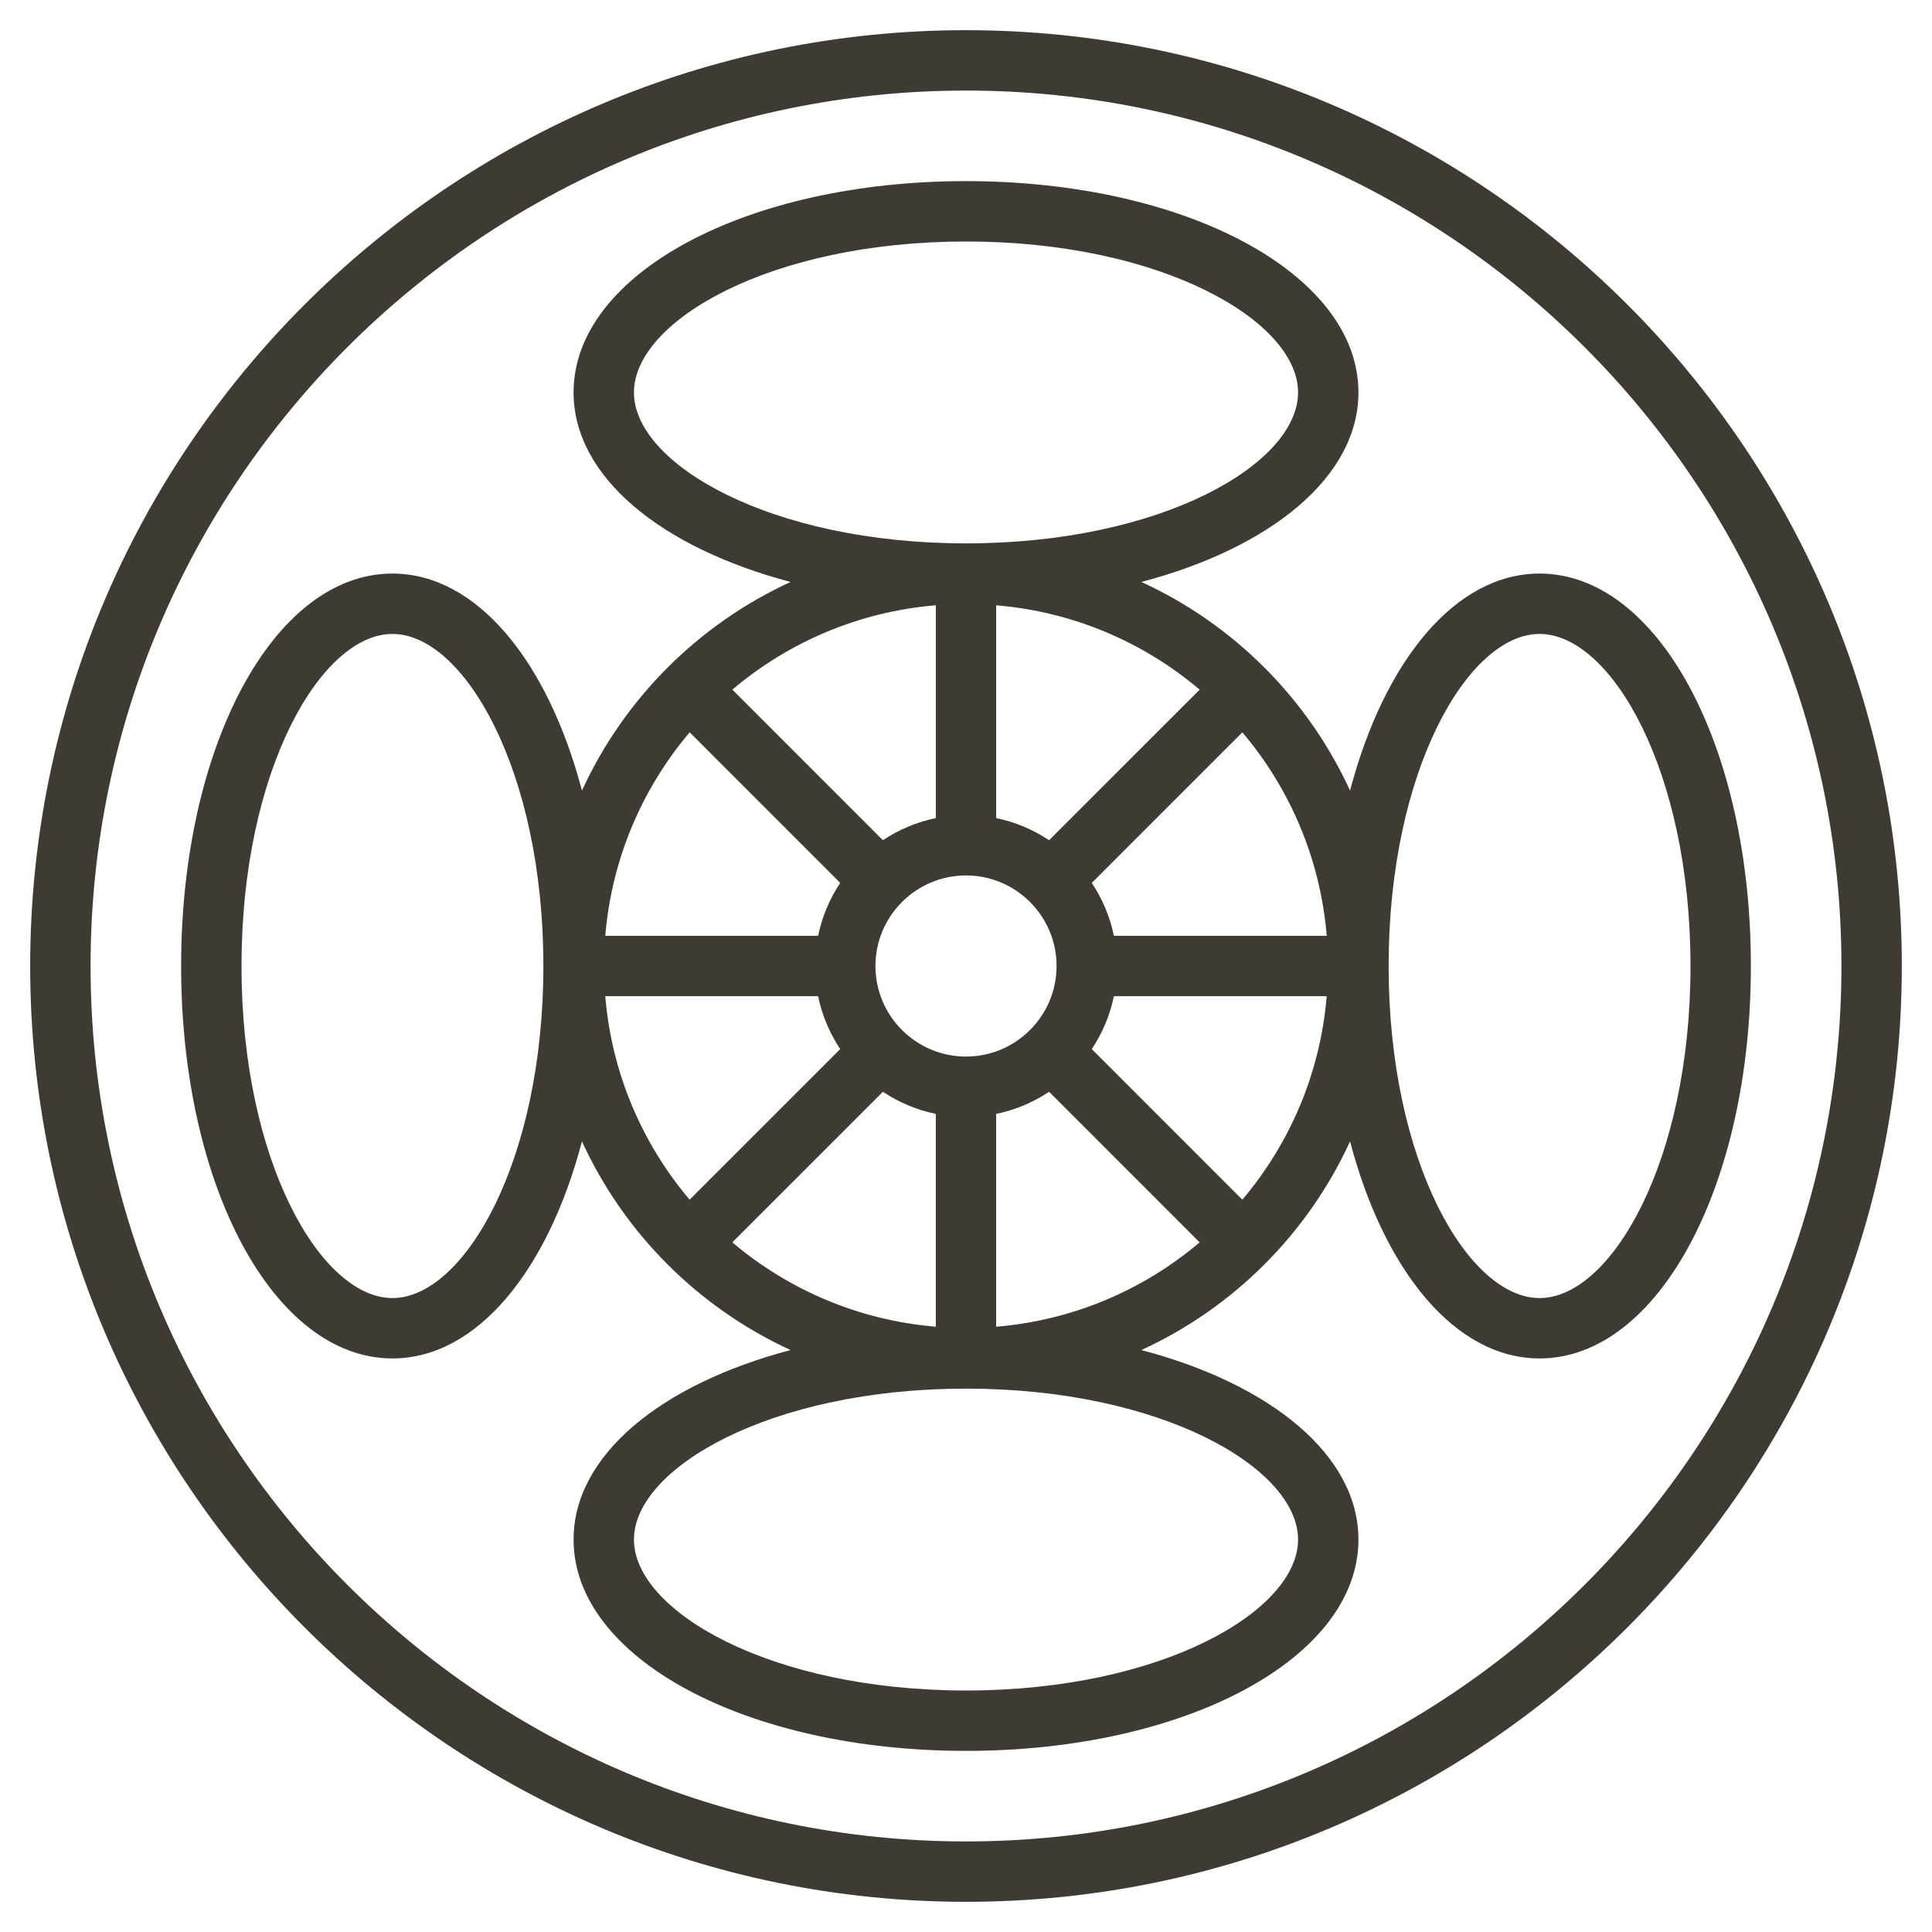
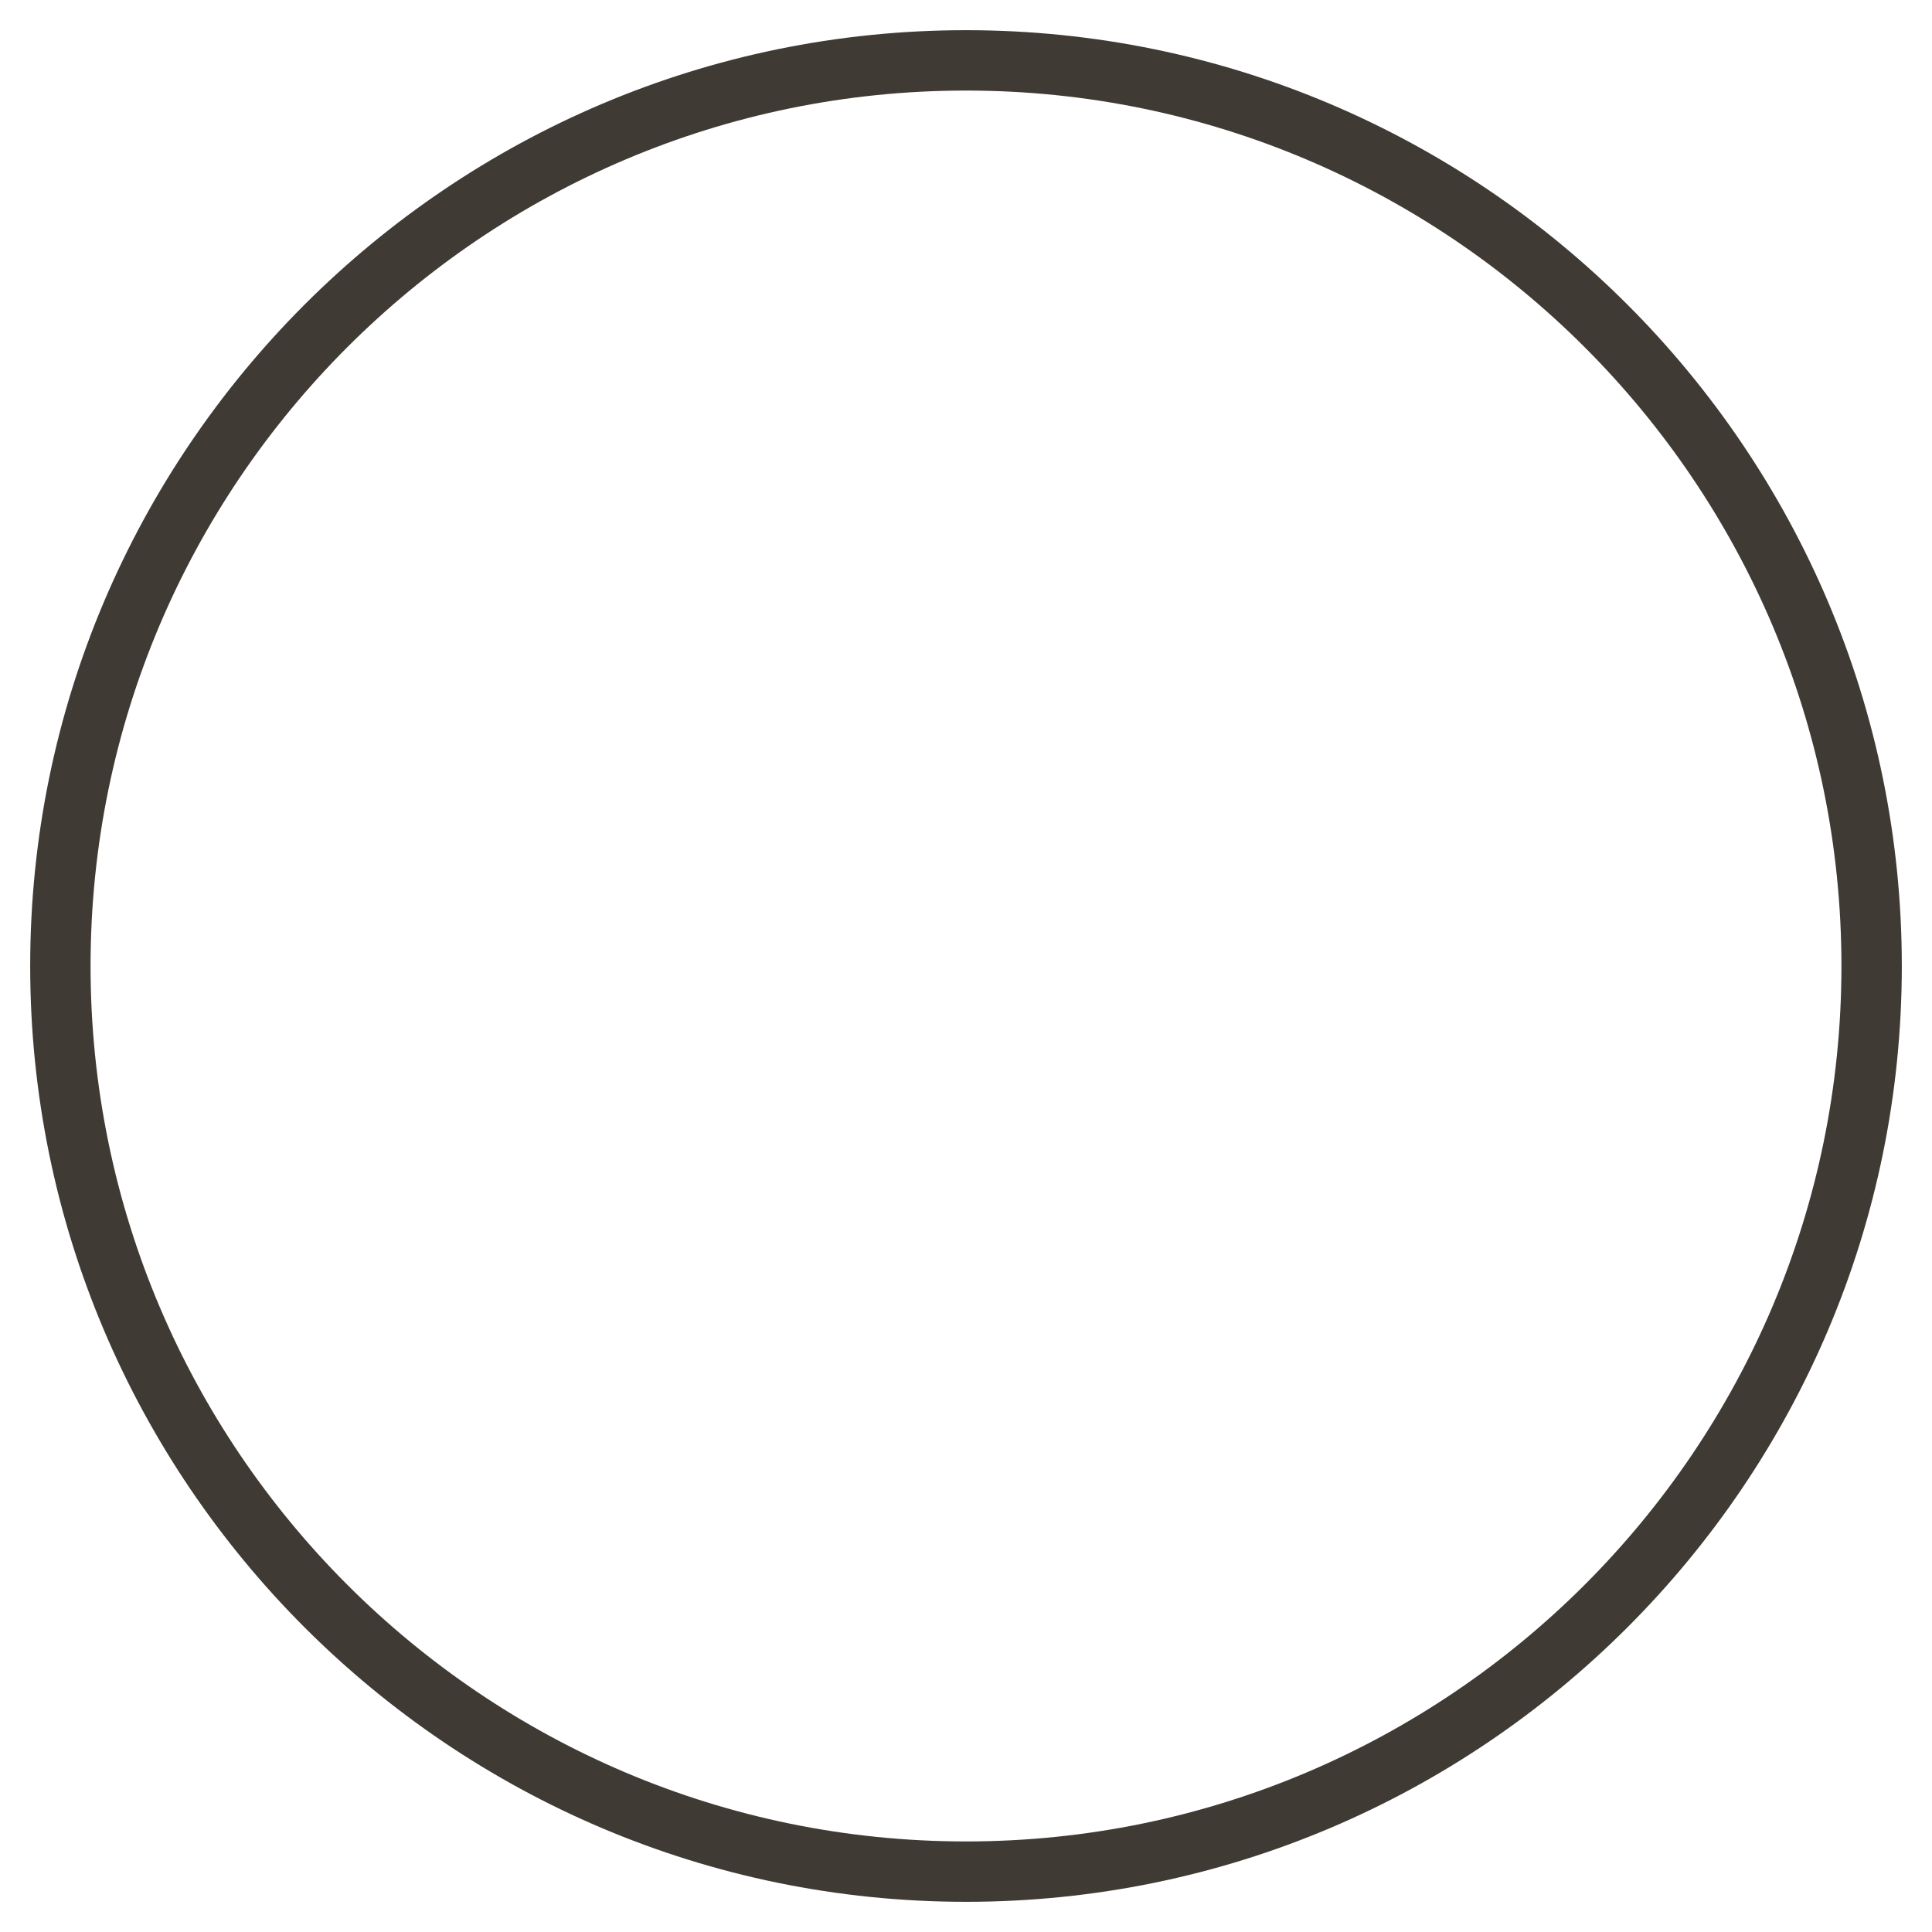
<svg xmlns="http://www.w3.org/2000/svg" id="Layer_1_1_" style="enable-background:new 0 0 64 64;" version="1.1" viewBox="0 0 64 64" xml:space="preserve">
  <g>
-     <path d="M51,19c-2.792,0-5.148,2.897-6.278,7.19c-1.4-3.052-3.86-5.512-6.912-6.912   C42.102,18.147,45,15.792,45,13c0-3.925-5.71-7-13-7s-13,3.075-13,7c0,2.792,2.898,5.147,7.19,6.278   c-3.052,1.4-5.512,3.86-6.912,6.912C18.148,21.897,15.792,19,13,19c-3.925,0-7,5.71-7,13s3.075,13,7,13   c2.792,0,5.148-2.897,6.278-7.19c1.4,3.052,3.86,5.512,6.912,6.912C21.898,45.853,19,48.208,19,51c0,3.925,5.71,7,13,7   s13-3.075,13-7c0-2.792-2.898-5.147-7.19-6.278c3.052-1.4,5.512-3.86,6.912-6.912C45.852,42.103,48.208,45,51,45   c3.925,0,7-5.71,7-13S54.925,19,51,19z M36.899,31c-0.13-0.637-0.384-1.228-0.732-1.753l4.988-4.988   c1.569,1.852,2.582,4.183,2.795,6.741H36.899z M32,35c-1.654,0-3-1.346-3-3s1.346-3,3-3s3,1.346,3,3S33.654,35,32,35z    M34.753,27.833c-0.525-0.348-1.116-0.602-1.753-0.732v-7.05c2.558,0.213,4.888,1.226,6.741,2.795L34.753,27.833z M31,27.101   c-0.637,0.13-1.229,0.384-1.753,0.732l-4.987-4.988c1.852-1.569,4.183-2.582,6.741-2.795V27.101z M27.833,29.247   c-0.348,0.524-0.602,1.116-0.732,1.753h-7.05c0.213-2.558,1.226-4.888,2.795-6.741L27.833,29.247z M27.101,33   c0.13,0.637,0.384,1.228,0.732,1.753l-4.988,4.988c-1.569-1.852-2.582-4.183-2.795-6.741H27.101z M29.247,36.167   c0.525,0.348,1.116,0.602,1.753,0.732v7.05c-2.558-0.213-4.888-1.226-6.741-2.795L29.247,36.167z M33,36.899   c0.637-0.13,1.229-0.384,1.753-0.732l4.987,4.988c-1.852,1.569-4.183,2.582-6.741,2.795V36.899z M36.167,34.753   c0.348-0.524,0.602-1.116,0.732-1.753h7.05c-0.213,2.558-1.226,4.888-2.795,6.741L36.167,34.753z M21,13c0-2.365,4.518-5,11-5   s11,2.635,11,5s-4.518,5-11,5S21,15.365,21,13z M13,43c-2.365,0-5-4.518-5-11s2.635-11,5-11s5,4.518,5,11S15.365,43,13,43z M43,51   c0,2.365-4.518,5-11,5s-11-2.635-11-5s4.518-5,11-5S43,48.635,43,51z M51,43c-2.365,0-5-4.518-5-11s2.635-11,5-11s5,4.518,5,11   S53.365,43,51,43z" style="fill:#3F3A34;" />
    <path d="M32,1C14.907,1,1,14.906,1,32s13.907,31,31,31s31-13.906,31-31S49.093,1,32,1z M32,61   C16.009,61,3,47.99,3,32S16.009,3,32,3s29,13.01,29,29S47.991,61,32,61z" style="fill:#3F3A34;" />
  </g>
</svg>